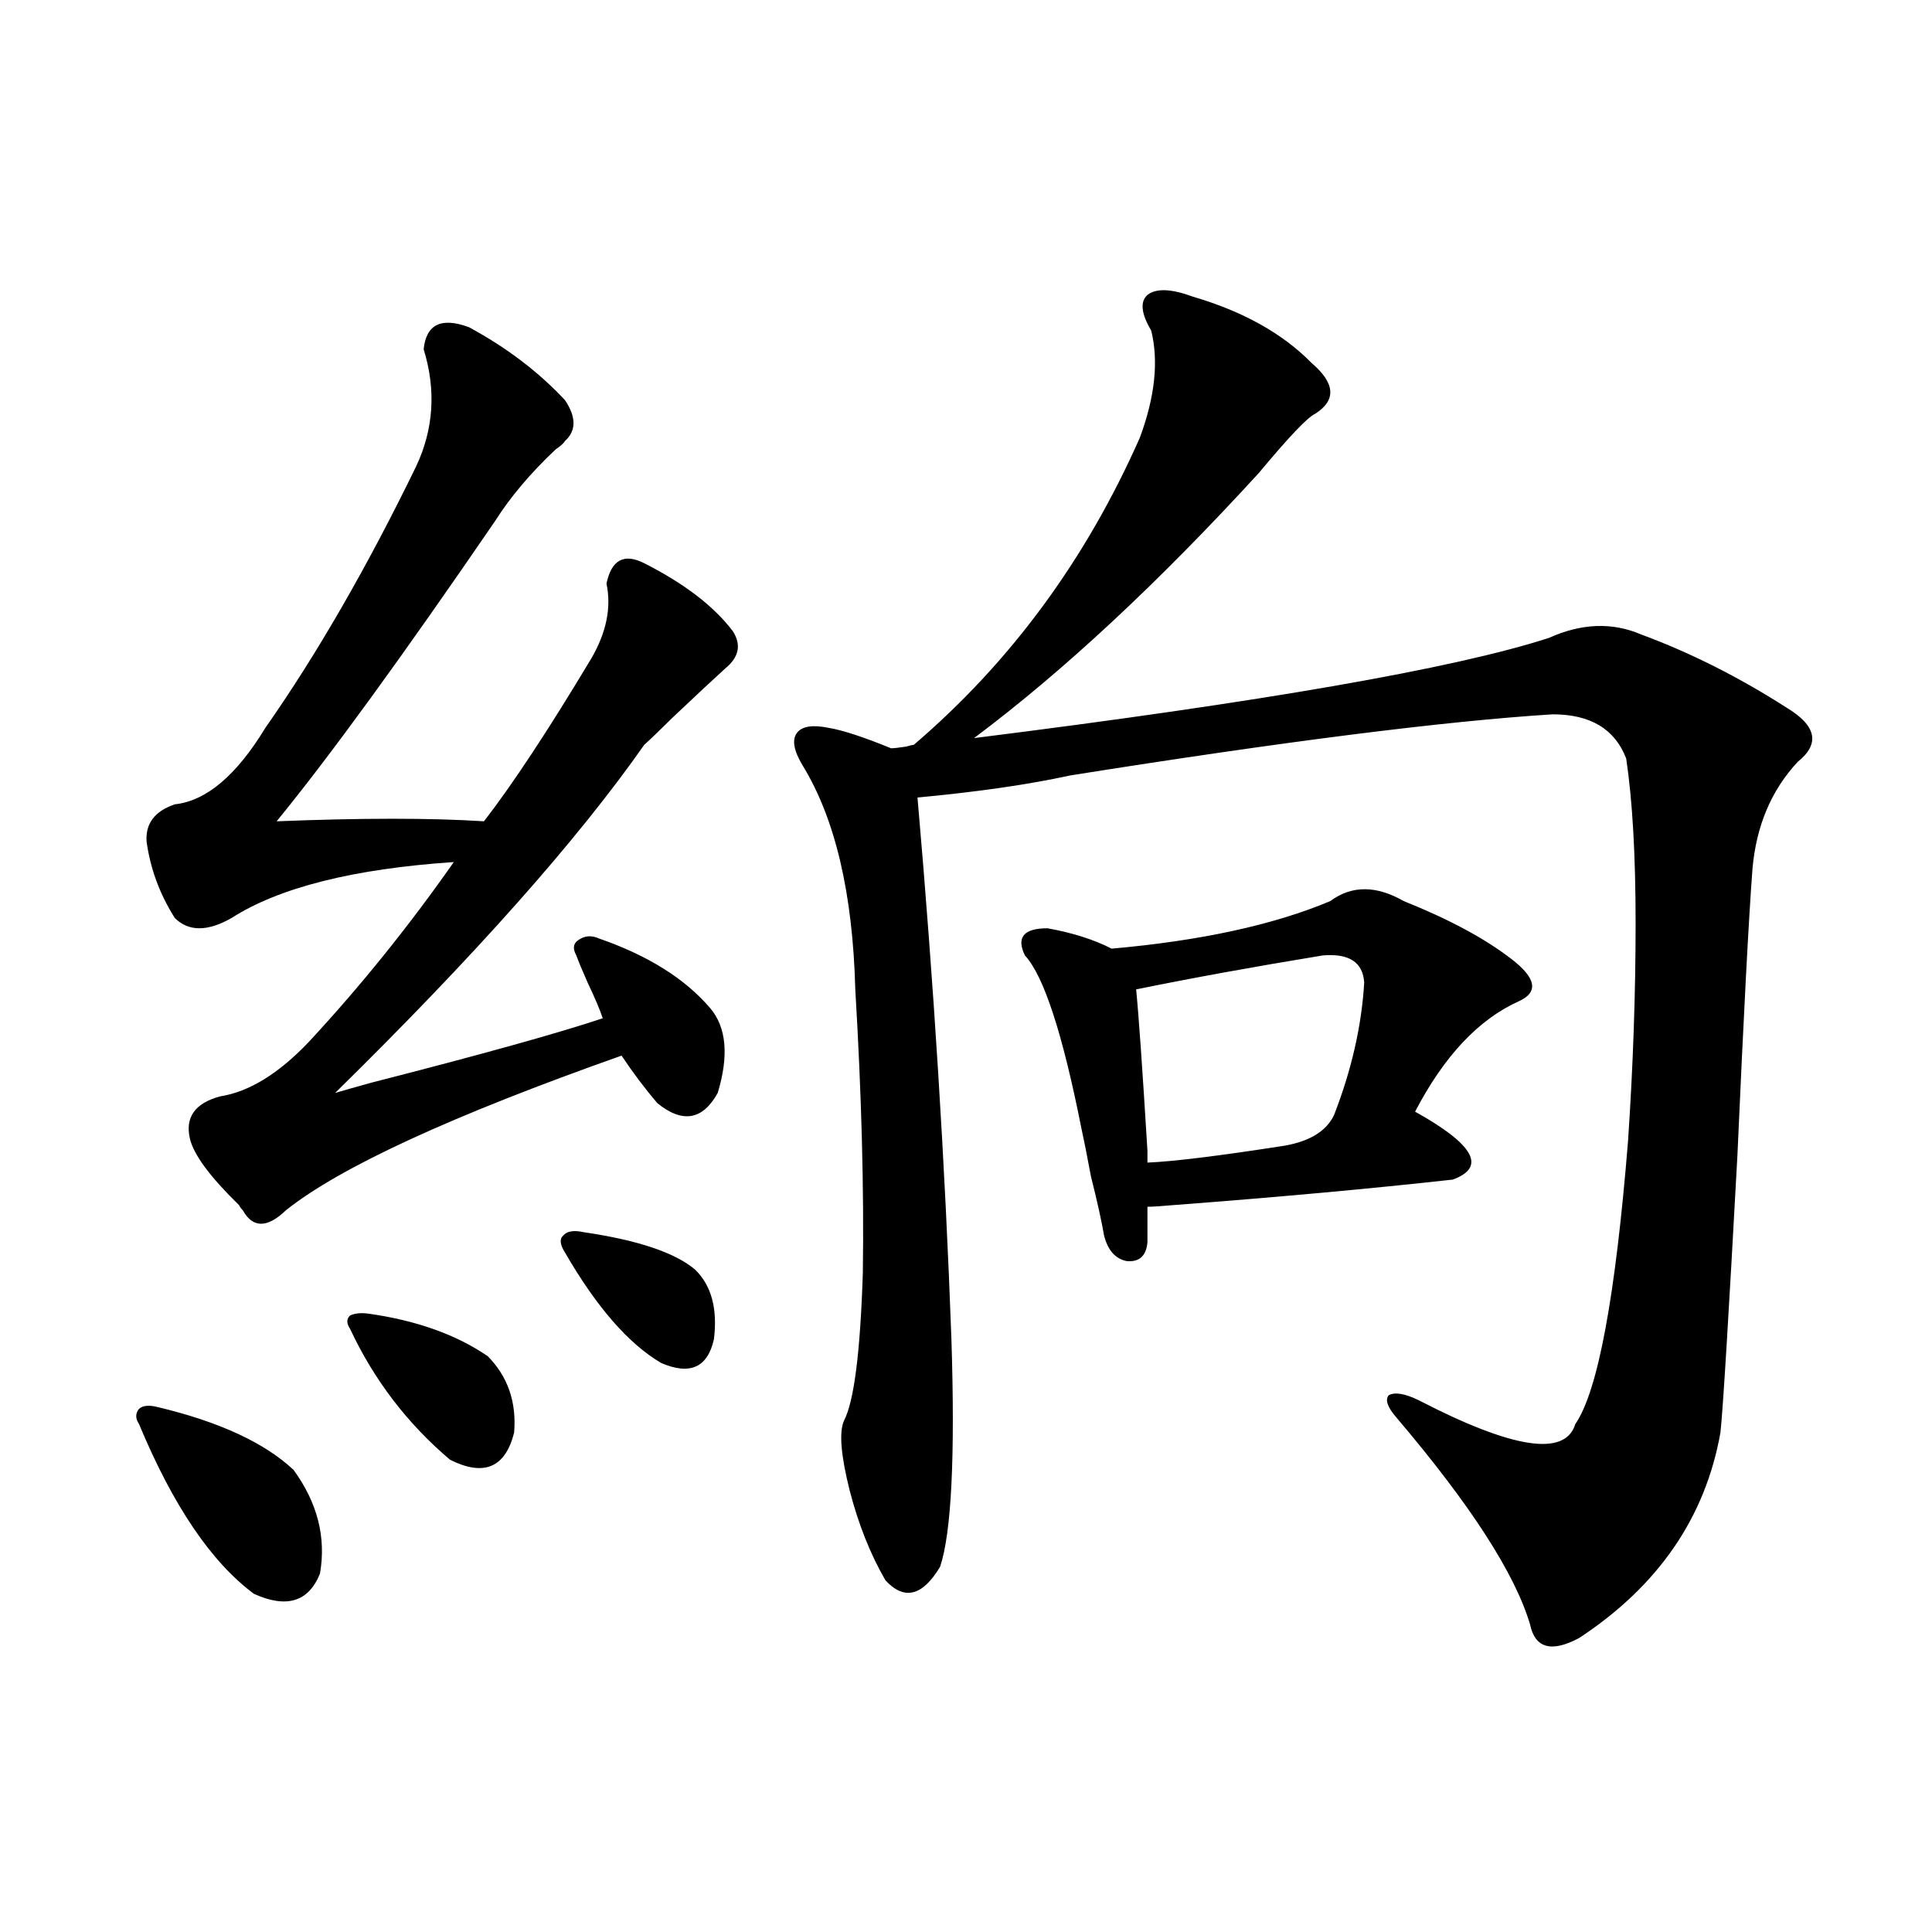
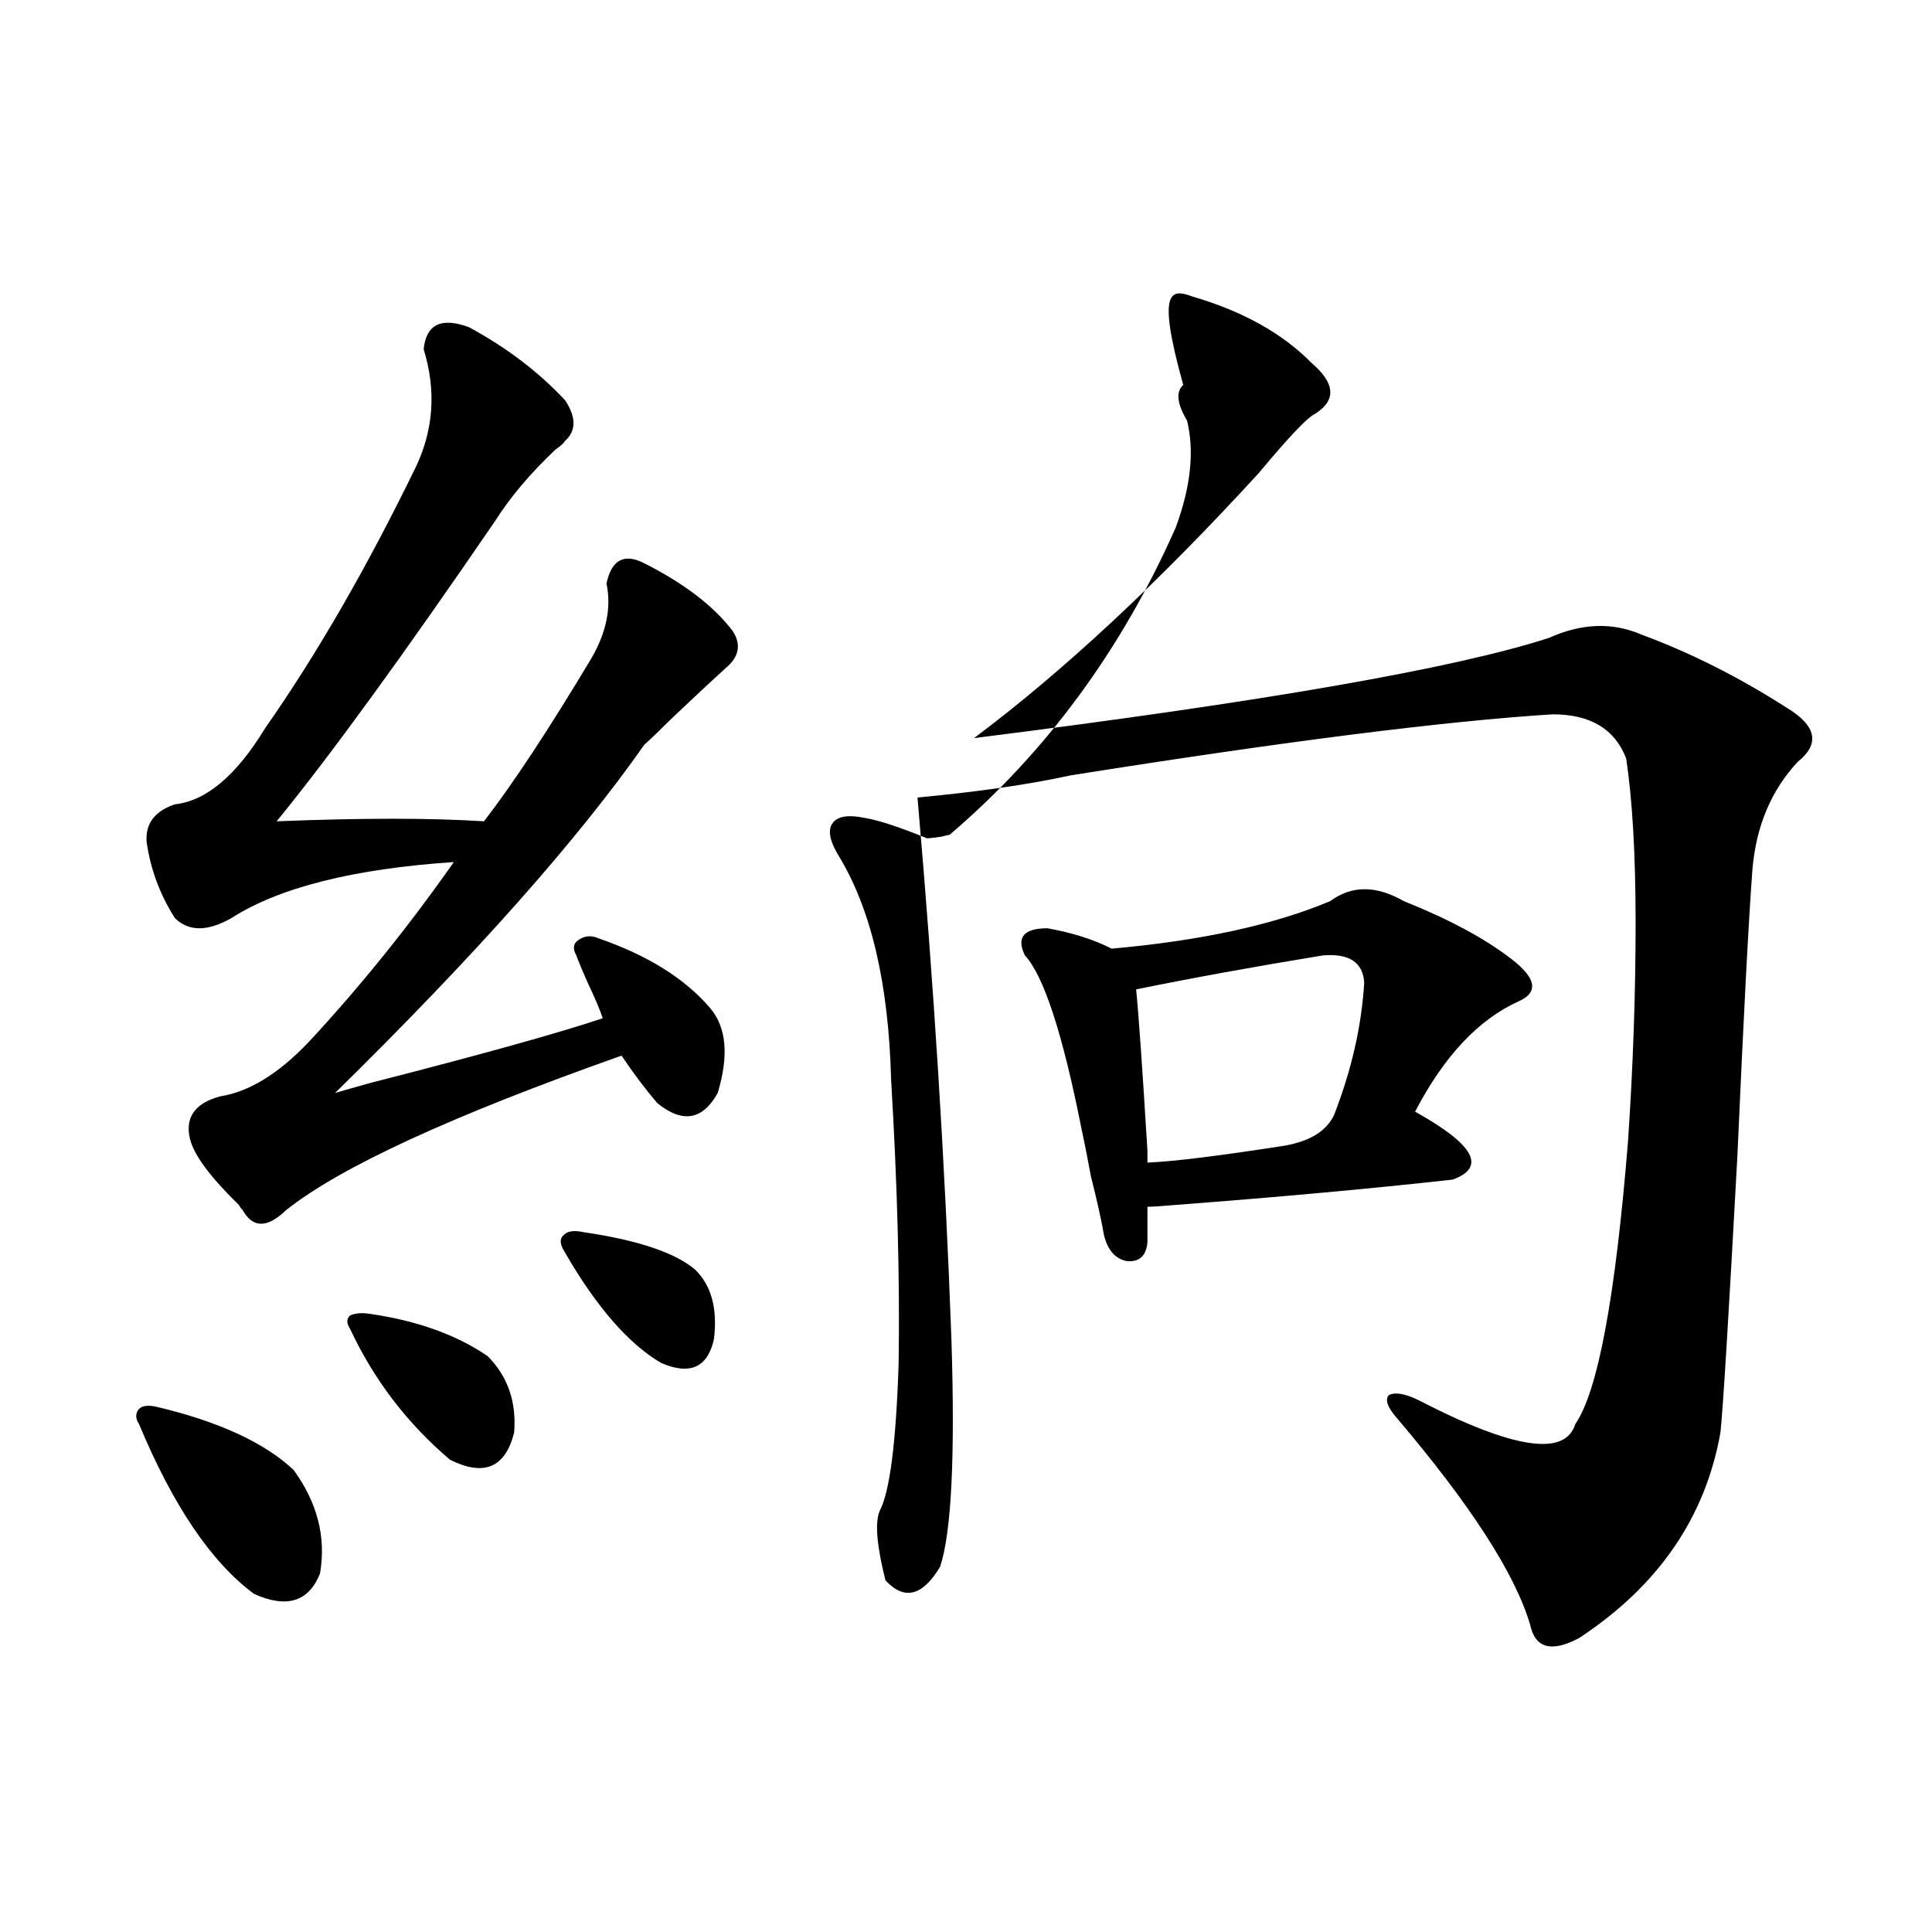
<svg xmlns="http://www.w3.org/2000/svg" version="1.1" id="图层_1" x="0px" y="0px" width="1000px" height="1000px" viewBox="0 0 1000 1000" enable-background="new 0 0 1000 1000" xml:space="preserve">
-   <path d="M81.729,728.324c31.859,7.622,55.273,18.457,70.242,32.52c12.348,17.002,16.905,34.868,13.658,53.613  c-5.854,14.64-17.24,18.155-34.146,10.547c-22.118-16.396-41.95-45.703-59.511-87.891c-1.951-2.925-1.951-5.562,0-7.91  C73.925,727.445,77.172,727.157,81.729,728.324z M242.701,169.34c19.512,10.547,36.097,23.154,49.755,37.793  c5.854,8.789,5.854,15.82,0,21.094c-0.655,1.182-2.286,2.637-4.878,4.395c-13.018,12.305-23.414,24.609-31.219,36.914  c-48.139,70.313-85.852,122.168-113.168,155.566c44.222-1.758,79.998-1.758,107.314,0c14.954-19.336,33.49-47.461,55.608-84.375  c7.805-13.472,10.396-26.367,7.805-38.672c2.592-12.305,9.101-15.82,19.512-10.547c20.808,10.547,36.097,22.275,45.853,35.156  c4.543,7.031,3.247,13.486-3.902,19.336c-5.213,4.697-14.313,13.184-27.316,25.488c-6.509,6.455-11.387,11.138-14.634,14.063  c-34.48,49.219-87.803,109.287-159.996,180.176c3.902-1.167,10.076-2.925,18.536-5.273c57.225-14.639,97.224-25.776,119.997-33.398  c-1.311-4.092-3.902-10.244-7.805-18.457c-2.606-5.85-4.558-10.547-5.854-14.063c-1.951-3.516-1.631-6.152,0.976-7.91  c3.247-2.334,6.829-2.637,10.731-0.879c25.365,8.789,44.542,20.806,57.56,36.035c8.445,9.971,9.756,24.609,3.902,43.945  c-7.805,14.063-18.216,15.82-31.219,5.273c-6.509-7.607-12.683-15.82-18.536-24.609c-87.803,31.064-145.697,57.72-173.654,79.98  c-9.756,9.38-17.24,9.38-22.438,0c-0.655-0.576-1.311-1.455-1.951-2.637c-14.969-14.639-23.414-26.064-25.365-34.277  c-2.606-11.123,2.592-18.457,15.609-21.973c14.954-2.334,30.243-11.714,45.853-28.125c26.661-28.701,51.706-59.766,75.12-93.164  c-52.041,3.516-90.409,13.184-115.119,29.004c-12.362,7.031-22.118,7.031-29.268,0c-7.805-12.305-12.683-25.488-14.634-39.551  c-0.655-9.365,4.223-15.82,14.634-19.336c16.25-1.758,31.859-14.941,46.828-39.551c26.661-38.081,52.682-83.193,78.047-135.352  c9.101-19.336,10.396-39.551,3.902-60.645C220.583,167.885,228.388,164.066,242.701,169.34z M190.995,679.984  c24.71,3.516,45.197,10.85,61.462,21.973c10.396,10.547,14.954,23.73,13.658,39.551c-4.558,18.169-15.609,22.852-33.17,14.063  c-22.118-18.745-39.358-41.309-51.706-67.676c-1.951-2.925-1.951-5.273,0-7.031C183.831,679.696,187.093,679.408,190.995,679.984z   M302.212,637.797c27.957,4.106,47.148,10.547,57.56,19.336c8.445,8.213,11.707,20.215,9.756,36.035  c-3.262,14.653-12.362,18.76-27.316,12.305c-16.92-9.956-33.505-29.004-49.755-57.129c-2.606-4.092-2.927-7.031-0.976-8.789  C293.432,637.221,296.999,636.63,302.212,637.797z M617.326,153.52c26.006,7.622,46.493,19.048,61.462,34.277  c12.348,10.547,13.003,19.336,1.951,26.367c-3.902,1.758-13.658,12.017-29.268,30.762  c-52.041,56.841-101.141,102.544-147.313,137.109C653.743,363.29,752.933,346,801.712,330.18  c16.905-7.607,32.835-8.198,47.804-1.758c25.365,9.38,50.396,21.973,75.12,37.793c15.609,9.38,17.561,18.76,5.854,28.125  c-13.658,14.653-21.463,33.11-23.414,55.371c-1.951,25.791-4.558,75.298-7.805,148.535c-4.558,83.799-7.484,131.548-8.78,143.262  c-7.805,43.945-32.194,79.404-73.169,106.348c-14.313,7.608-22.773,5.273-25.365-7.031c-7.805-26.367-30.898-62.1-69.267-107.227  c-4.558-5.273-5.854-9.077-3.902-11.426c3.247-1.758,8.445-0.879,15.609,2.637c48.779,25.2,75.761,29.307,80.974,12.305  c11.707-16.987,20.808-65.918,27.316-146.777c2.592-38.672,3.902-76.162,3.902-112.5c0-35.156-1.631-63.569-4.878-85.254  c-5.854-15.229-18.536-22.852-38.048-22.852c-55.943,3.516-139.188,14.063-249.75,31.641c-21.463,4.697-47.804,8.501-79.022,11.426  c8.445,96.68,14.299,190.146,17.561,280.371c1.951,60.947,0,100.195-5.854,117.773c-9.115,15.23-18.536,17.578-28.292,7.031  c-7.805-13.472-13.993-29.004-18.536-46.582c-4.558-18.154-5.533-30.171-2.927-36.035c5.198-9.956,8.445-35.444,9.756-76.465  c0.641-43.354-0.655-92.285-3.902-146.777c-1.311-49.795-10.411-88.467-27.316-116.016c-4.558-7.607-5.533-13.184-2.927-16.699  c2.592-3.516,8.125-4.395,16.585-2.637c7.149,1.182,17.881,4.697,32.194,10.547c1.296,0,3.902-0.288,7.805-0.879  c1.951-0.576,3.247-0.879,3.902-0.879c50.075-42.764,89.099-95.801,117.07-159.082c7.805-21.094,9.756-39.551,5.854-55.371  c-5.213-8.789-5.854-14.941-1.951-18.457C598.455,149.125,606.26,149.428,617.326,153.52z M688.544,466.41  c11.052-8.198,23.734-8.198,38.048,0c23.414,9.38,41.95,19.336,55.608,29.883c13.003,9.971,14.299,17.29,3.902,21.973  c-20.822,9.38-38.703,28.428-53.657,57.129c30.563,17.002,37.072,28.716,19.512,35.156c-42.285,4.697-90.409,9.092-144.387,13.184  c-6.509,0.591-11.066,0.879-13.658,0.879v18.457c-0.655,7.031-4.237,10.259-10.731,9.668c-5.854-1.167-9.756-5.562-11.707-13.184  c-1.311-7.607-3.582-17.866-6.829-30.762c-1.951-10.547-3.582-18.745-4.878-24.609c-9.756-49.219-19.512-79.102-29.268-89.648  c-4.558-9.365-0.655-14.063,11.707-14.063c13.003,2.349,24.055,5.864,33.17,10.547C621.549,486.928,659.276,478.715,688.544,466.41z   M684.642,494.535c-35.776,5.864-67.971,11.729-96.583,17.578c1.296,12.896,3.247,40.732,5.854,83.496c0-1.758,0,0.303,0,6.152  c13.658-0.576,37.393-3.516,71.218-8.789c13.003-2.334,21.463-7.607,25.365-15.82c9.101-23.428,14.299-46.279,15.609-68.555  C705.449,498.051,698.3,493.368,684.642,494.535z" />
+   <path d="M81.729,728.324c31.859,7.622,55.273,18.457,70.242,32.52c12.348,17.002,16.905,34.868,13.658,53.613  c-5.854,14.64-17.24,18.155-34.146,10.547c-22.118-16.396-41.95-45.703-59.511-87.891c-1.951-2.925-1.951-5.562,0-7.91  C73.925,727.445,77.172,727.157,81.729,728.324z M242.701,169.34c19.512,10.547,36.097,23.154,49.755,37.793  c5.854,8.789,5.854,15.82,0,21.094c-0.655,1.182-2.286,2.637-4.878,4.395c-13.018,12.305-23.414,24.609-31.219,36.914  c-48.139,70.313-85.852,122.168-113.168,155.566c44.222-1.758,79.998-1.758,107.314,0c14.954-19.336,33.49-47.461,55.608-84.375  c7.805-13.472,10.396-26.367,7.805-38.672c2.592-12.305,9.101-15.82,19.512-10.547c20.808,10.547,36.097,22.275,45.853,35.156  c4.543,7.031,3.247,13.486-3.902,19.336c-5.213,4.697-14.313,13.184-27.316,25.488c-6.509,6.455-11.387,11.138-14.634,14.063  c-34.48,49.219-87.803,109.287-159.996,180.176c3.902-1.167,10.076-2.925,18.536-5.273c57.225-14.639,97.224-25.776,119.997-33.398  c-1.311-4.092-3.902-10.244-7.805-18.457c-2.606-5.85-4.558-10.547-5.854-14.063c-1.951-3.516-1.631-6.152,0.976-7.91  c3.247-2.334,6.829-2.637,10.731-0.879c25.365,8.789,44.542,20.806,57.56,36.035c8.445,9.971,9.756,24.609,3.902,43.945  c-7.805,14.063-18.216,15.82-31.219,5.273c-6.509-7.607-12.683-15.82-18.536-24.609c-87.803,31.064-145.697,57.72-173.654,79.98  c-9.756,9.38-17.24,9.38-22.438,0c-0.655-0.576-1.311-1.455-1.951-2.637c-14.969-14.639-23.414-26.064-25.365-34.277  c-2.606-11.123,2.592-18.457,15.609-21.973c14.954-2.334,30.243-11.714,45.853-28.125c26.661-28.701,51.706-59.766,75.12-93.164  c-52.041,3.516-90.409,13.184-115.119,29.004c-12.362,7.031-22.118,7.031-29.268,0c-7.805-12.305-12.683-25.488-14.634-39.551  c-0.655-9.365,4.223-15.82,14.634-19.336c16.25-1.758,31.859-14.941,46.828-39.551c26.661-38.081,52.682-83.193,78.047-135.352  c9.101-19.336,10.396-39.551,3.902-60.645C220.583,167.885,228.388,164.066,242.701,169.34z M190.995,679.984  c24.71,3.516,45.197,10.85,61.462,21.973c10.396,10.547,14.954,23.73,13.658,39.551c-4.558,18.169-15.609,22.852-33.17,14.063  c-22.118-18.745-39.358-41.309-51.706-67.676c-1.951-2.925-1.951-5.273,0-7.031C183.831,679.696,187.093,679.408,190.995,679.984z   M302.212,637.797c27.957,4.106,47.148,10.547,57.56,19.336c8.445,8.213,11.707,20.215,9.756,36.035  c-3.262,14.653-12.362,18.76-27.316,12.305c-16.92-9.956-33.505-29.004-49.755-57.129c-2.606-4.092-2.927-7.031-0.976-8.789  C293.432,637.221,296.999,636.63,302.212,637.797z M617.326,153.52c26.006,7.622,46.493,19.048,61.462,34.277  c12.348,10.547,13.003,19.336,1.951,26.367c-3.902,1.758-13.658,12.017-29.268,30.762  c-52.041,56.841-101.141,102.544-147.313,137.109C653.743,363.29,752.933,346,801.712,330.18  c16.905-7.607,32.835-8.198,47.804-1.758c25.365,9.38,50.396,21.973,75.12,37.793c15.609,9.38,17.561,18.76,5.854,28.125  c-13.658,14.653-21.463,33.11-23.414,55.371c-1.951,25.791-4.558,75.298-7.805,148.535c-4.558,83.799-7.484,131.548-8.78,143.262  c-7.805,43.945-32.194,79.404-73.169,106.348c-14.313,7.608-22.773,5.273-25.365-7.031c-7.805-26.367-30.898-62.1-69.267-107.227  c-4.558-5.273-5.854-9.077-3.902-11.426c3.247-1.758,8.445-0.879,15.609,2.637c48.779,25.2,75.761,29.307,80.974,12.305  c11.707-16.987,20.808-65.918,27.316-146.777c2.592-38.672,3.902-76.162,3.902-112.5c0-35.156-1.631-63.569-4.878-85.254  c-5.854-15.229-18.536-22.852-38.048-22.852c-55.943,3.516-139.188,14.063-249.75,31.641c-21.463,4.697-47.804,8.501-79.022,11.426  c8.445,96.68,14.299,190.146,17.561,280.371c1.951,60.947,0,100.195-5.854,117.773c-9.115,15.23-18.536,17.578-28.292,7.031  c-4.558-18.154-5.533-30.171-2.927-36.035c5.198-9.956,8.445-35.444,9.756-76.465  c0.641-43.354-0.655-92.285-3.902-146.777c-1.311-49.795-10.411-88.467-27.316-116.016c-4.558-7.607-5.533-13.184-2.927-16.699  c2.592-3.516,8.125-4.395,16.585-2.637c7.149,1.182,17.881,4.697,32.194,10.547c1.296,0,3.902-0.288,7.805-0.879  c1.951-0.576,3.247-0.879,3.902-0.879c50.075-42.764,89.099-95.801,117.07-159.082c7.805-21.094,9.756-39.551,5.854-55.371  c-5.213-8.789-5.854-14.941-1.951-18.457C598.455,149.125,606.26,149.428,617.326,153.52z M688.544,466.41  c11.052-8.198,23.734-8.198,38.048,0c23.414,9.38,41.95,19.336,55.608,29.883c13.003,9.971,14.299,17.29,3.902,21.973  c-20.822,9.38-38.703,28.428-53.657,57.129c30.563,17.002,37.072,28.716,19.512,35.156c-42.285,4.697-90.409,9.092-144.387,13.184  c-6.509,0.591-11.066,0.879-13.658,0.879v18.457c-0.655,7.031-4.237,10.259-10.731,9.668c-5.854-1.167-9.756-5.562-11.707-13.184  c-1.311-7.607-3.582-17.866-6.829-30.762c-1.951-10.547-3.582-18.745-4.878-24.609c-9.756-49.219-19.512-79.102-29.268-89.648  c-4.558-9.365-0.655-14.063,11.707-14.063c13.003,2.349,24.055,5.864,33.17,10.547C621.549,486.928,659.276,478.715,688.544,466.41z   M684.642,494.535c-35.776,5.864-67.971,11.729-96.583,17.578c1.296,12.896,3.247,40.732,5.854,83.496c0-1.758,0,0.303,0,6.152  c13.658-0.576,37.393-3.516,71.218-8.789c13.003-2.334,21.463-7.607,25.365-15.82c9.101-23.428,14.299-46.279,15.609-68.555  C705.449,498.051,698.3,493.368,684.642,494.535z" />
</svg>